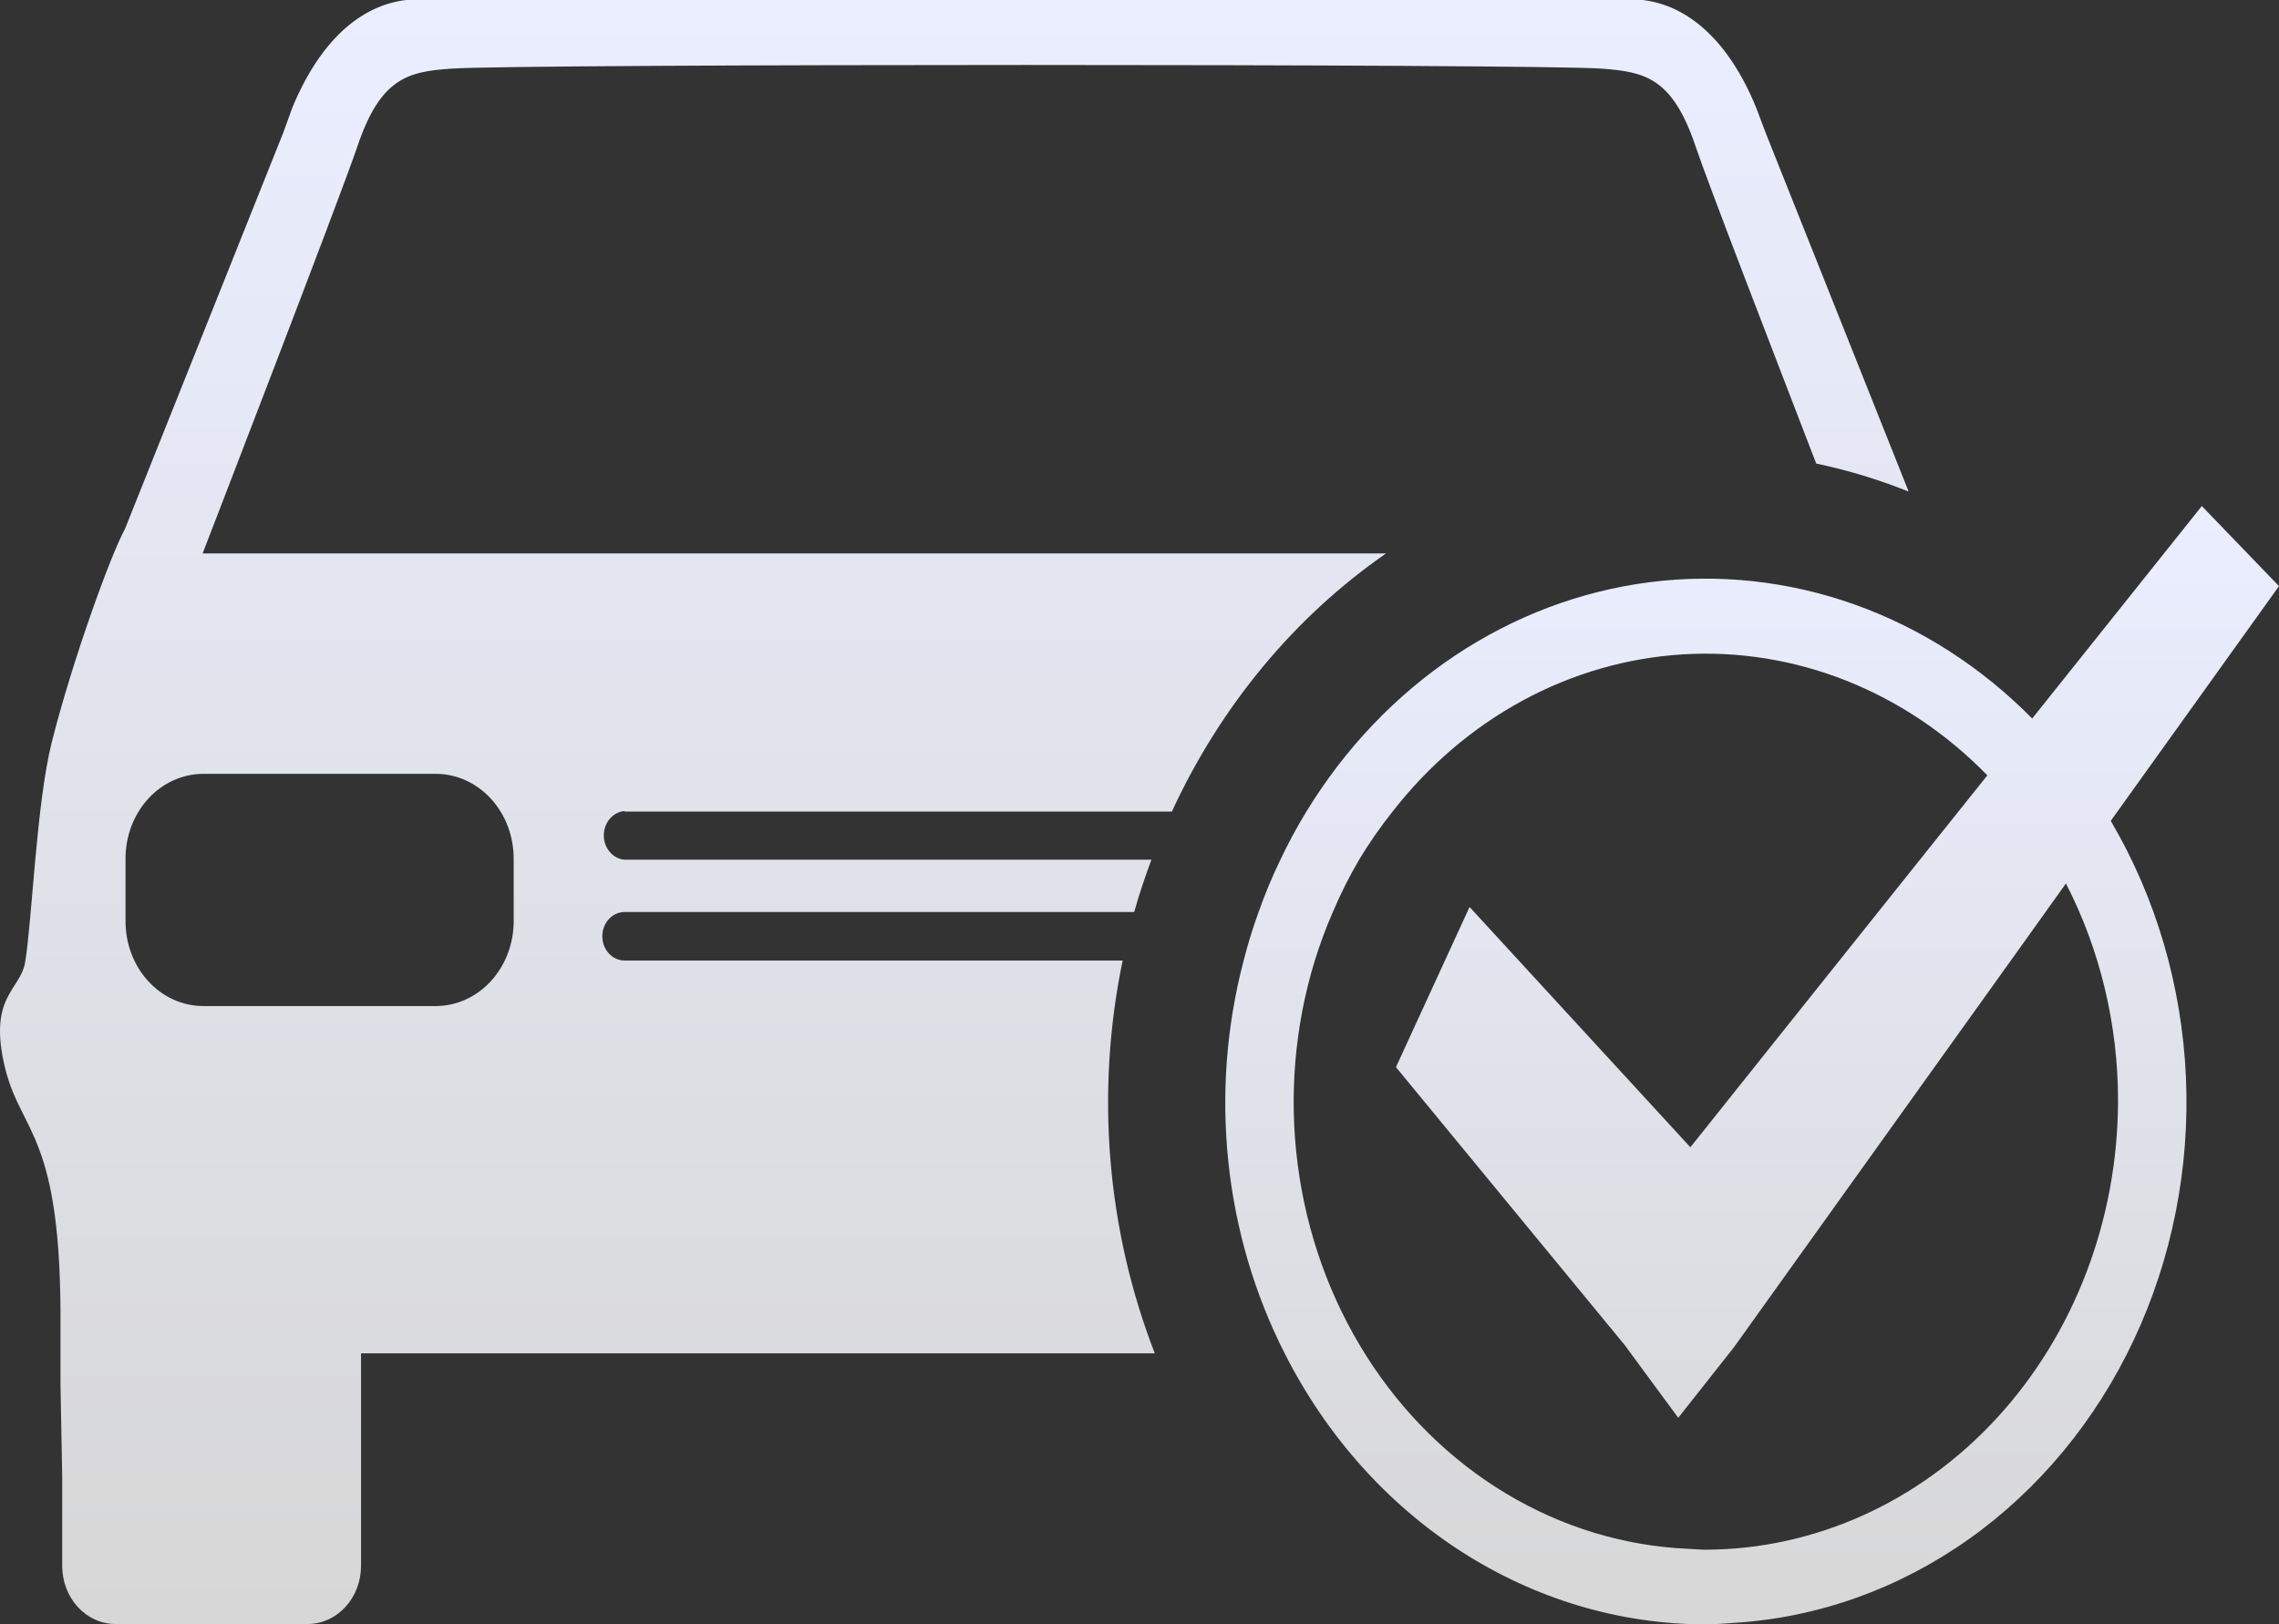
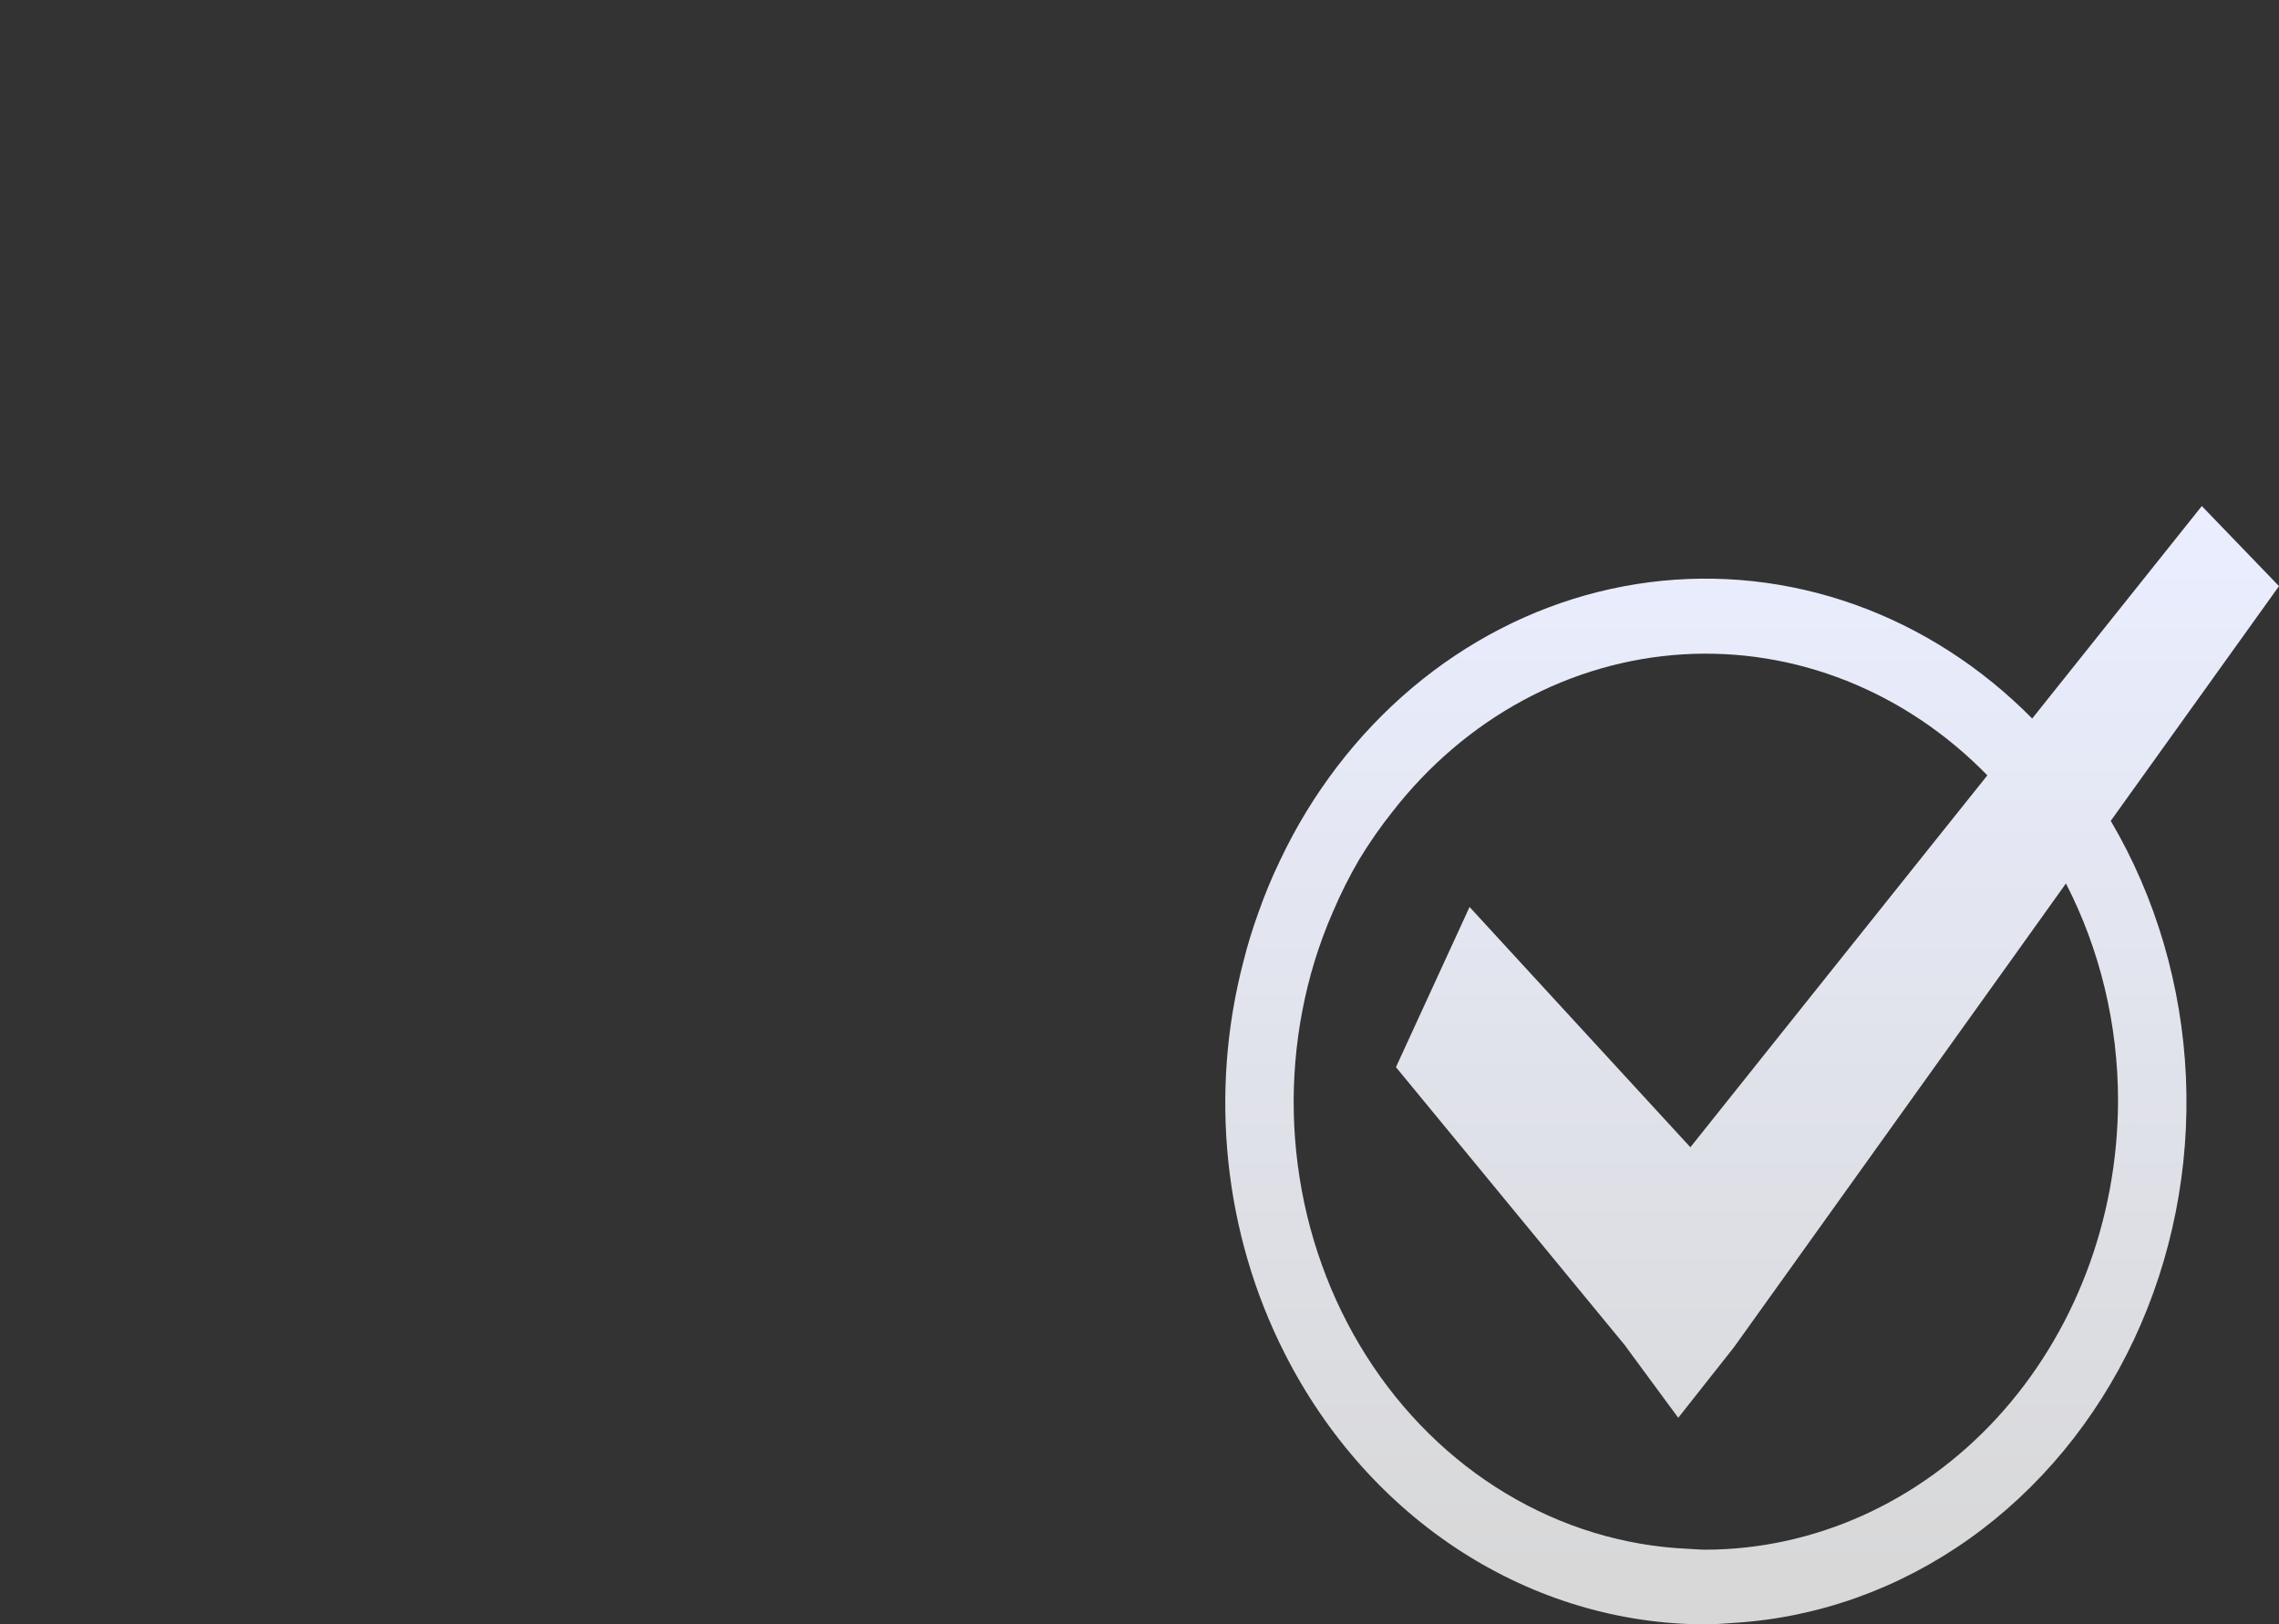
<svg xmlns="http://www.w3.org/2000/svg" width="108" height="77" viewBox="0 0 108 77" fill="none">
  <rect x="0" y="0" width="108" height="77" fill="#333333" stroke="none" />
-   <path d="M29.6 38.47H55.535C57.84 33.47 61.346 29.242 65.682 26.235H9.602C9.602 26.235 16.107 9.393 16.928 6.967C18.024 3.689 19.338 3.391 21.391 3.254C24.485 3.022 72.822 3.022 75.916 3.254C77.964 3.409 79.262 3.689 80.363 6.967C80.91 8.612 84.087 16.824 86.069 21.974C87.56 22.286 89.025 22.731 90.45 23.303L83.67 6.288L83.221 5.096C81.94 1.967 80.023 0.256 77.844 0H19.25C17.06 0.256 15.154 1.967 13.856 5.096L13.424 6.288L5.922 25.073C5.232 26.33 3.43 31.319 2.461 35.151C1.722 38.059 1.519 43.679 1.19 45.622C0.96 46.957 -0.595 47.237 0.248 50.658C1.026 53.775 2.926 53.763 2.866 62.887V65.587L2.948 70.015V74.229C2.947 74.591 3.013 74.95 3.14 75.285C3.267 75.62 3.454 75.924 3.689 76.18C3.925 76.435 4.205 76.638 4.513 76.776C4.821 76.914 5.151 76.984 5.484 76.982H14.574C14.906 76.983 15.236 76.912 15.544 76.774C15.851 76.636 16.131 76.433 16.366 76.178C16.602 75.922 16.789 75.618 16.916 75.284C17.044 74.949 17.109 74.591 17.109 74.229V64.151H54.724C52.441 58.27 51.909 51.759 53.202 45.532H29.6C29.32 45.532 29.051 45.411 28.853 45.196C28.654 44.98 28.543 44.687 28.543 44.382C28.543 44.077 28.654 43.785 28.853 43.569C29.051 43.353 29.32 43.232 29.6 43.232H53.749C53.985 42.386 54.264 41.563 54.565 40.753H29.6C29.332 40.732 29.081 40.601 28.898 40.387C28.716 40.173 28.614 39.892 28.614 39.6C28.614 39.307 28.716 39.026 28.898 38.812C29.081 38.598 29.332 38.467 29.6 38.446V38.47ZM24.343 43.667C24.343 44.733 23.954 45.755 23.262 46.51C22.57 47.264 21.631 47.688 20.652 47.69H9.645C9.16 47.691 8.678 47.589 8.229 47.387C7.78 47.185 7.372 46.889 7.028 46.515C6.685 46.141 6.413 45.697 6.227 45.208C6.042 44.72 5.948 44.196 5.949 43.667V40.687C5.95 40.16 6.046 39.638 6.232 39.151C6.418 38.665 6.691 38.223 7.034 37.851C7.378 37.479 7.785 37.184 8.233 36.984C8.681 36.783 9.161 36.681 9.645 36.682H20.652C21.631 36.682 22.57 37.105 23.262 37.859C23.954 38.612 24.343 39.634 24.343 40.699V43.667Z" fill="url(#paint0_linear)" />
  <path d="M108 27.784L104.342 23.988L96.304 34.06C93.892 31.616 91.021 29.772 87.89 28.656C84.758 27.54 81.441 27.18 78.168 27.599C74.895 28.019 71.746 29.209 68.938 31.086C66.131 32.963 63.732 35.483 61.909 38.47C61.455 39.213 61.04 39.983 60.666 40.777C60.277 41.58 59.933 42.408 59.636 43.256C59.362 44.008 59.126 44.776 58.93 45.556C57.292 51.8 57.997 58.496 60.89 64.175C62.858 68.057 65.746 71.294 69.254 73.55C72.761 75.805 76.76 76.997 80.834 77C81.288 77 81.732 76.958 82.181 76.928C86.142 76.685 89.976 75.317 93.3 72.96C96.624 70.603 99.324 67.339 101.129 63.494C102.934 59.648 103.782 55.356 103.589 51.043C103.395 46.73 102.168 42.547 100.027 38.911L108 27.784ZM100.372 52.219C100.352 57.85 98.286 63.243 94.626 67.223C90.966 71.202 86.007 73.444 80.834 73.46C80.544 73.46 80.286 73.43 79.985 73.418C76.969 73.284 74.022 72.389 71.378 70.802C68.734 69.216 66.465 66.982 64.751 64.278C63.036 61.573 61.923 58.472 61.499 55.218C61.075 51.965 61.352 48.649 62.308 45.532C62.551 44.748 62.836 43.98 63.163 43.232C63.526 42.377 63.941 41.548 64.406 40.753C64.888 39.955 65.419 39.192 65.994 38.47C67.701 36.277 69.801 34.485 72.166 33.204C74.531 31.923 77.11 31.18 79.747 31.019C82.385 30.858 85.024 31.284 87.505 32.27C89.987 33.256 92.257 34.782 94.179 36.754L91.288 40.371L85.445 47.69L80.106 54.383L69.641 42.994L66.153 50.586L77.001 63.769L77.28 64.151L79.531 67.208L80.001 66.612L82.165 63.871L95.816 44.8L97.903 41.879C99.528 45.036 100.378 48.595 100.372 52.213V52.219Z" fill="url(#paint1_linear)" />
  <defs>
    <linearGradient id="paint0_linear" x1="45.225" y1="0" x2="45.225" y2="76.982" gradientUnits="userSpaceOnUse">
      <stop stop-color="#EAEEFF" />
      <stop offset="1" stop-color="#D7D7D7" />
    </linearGradient>
    <linearGradient id="paint1_linear" x1="83.032" y1="23.988" x2="83.032" y2="77" gradientUnits="userSpaceOnUse">
      <stop stop-color="#EAEEFF" />
      <stop offset="1" stop-color="#D7D7D7" />
    </linearGradient>
  </defs>
</svg>